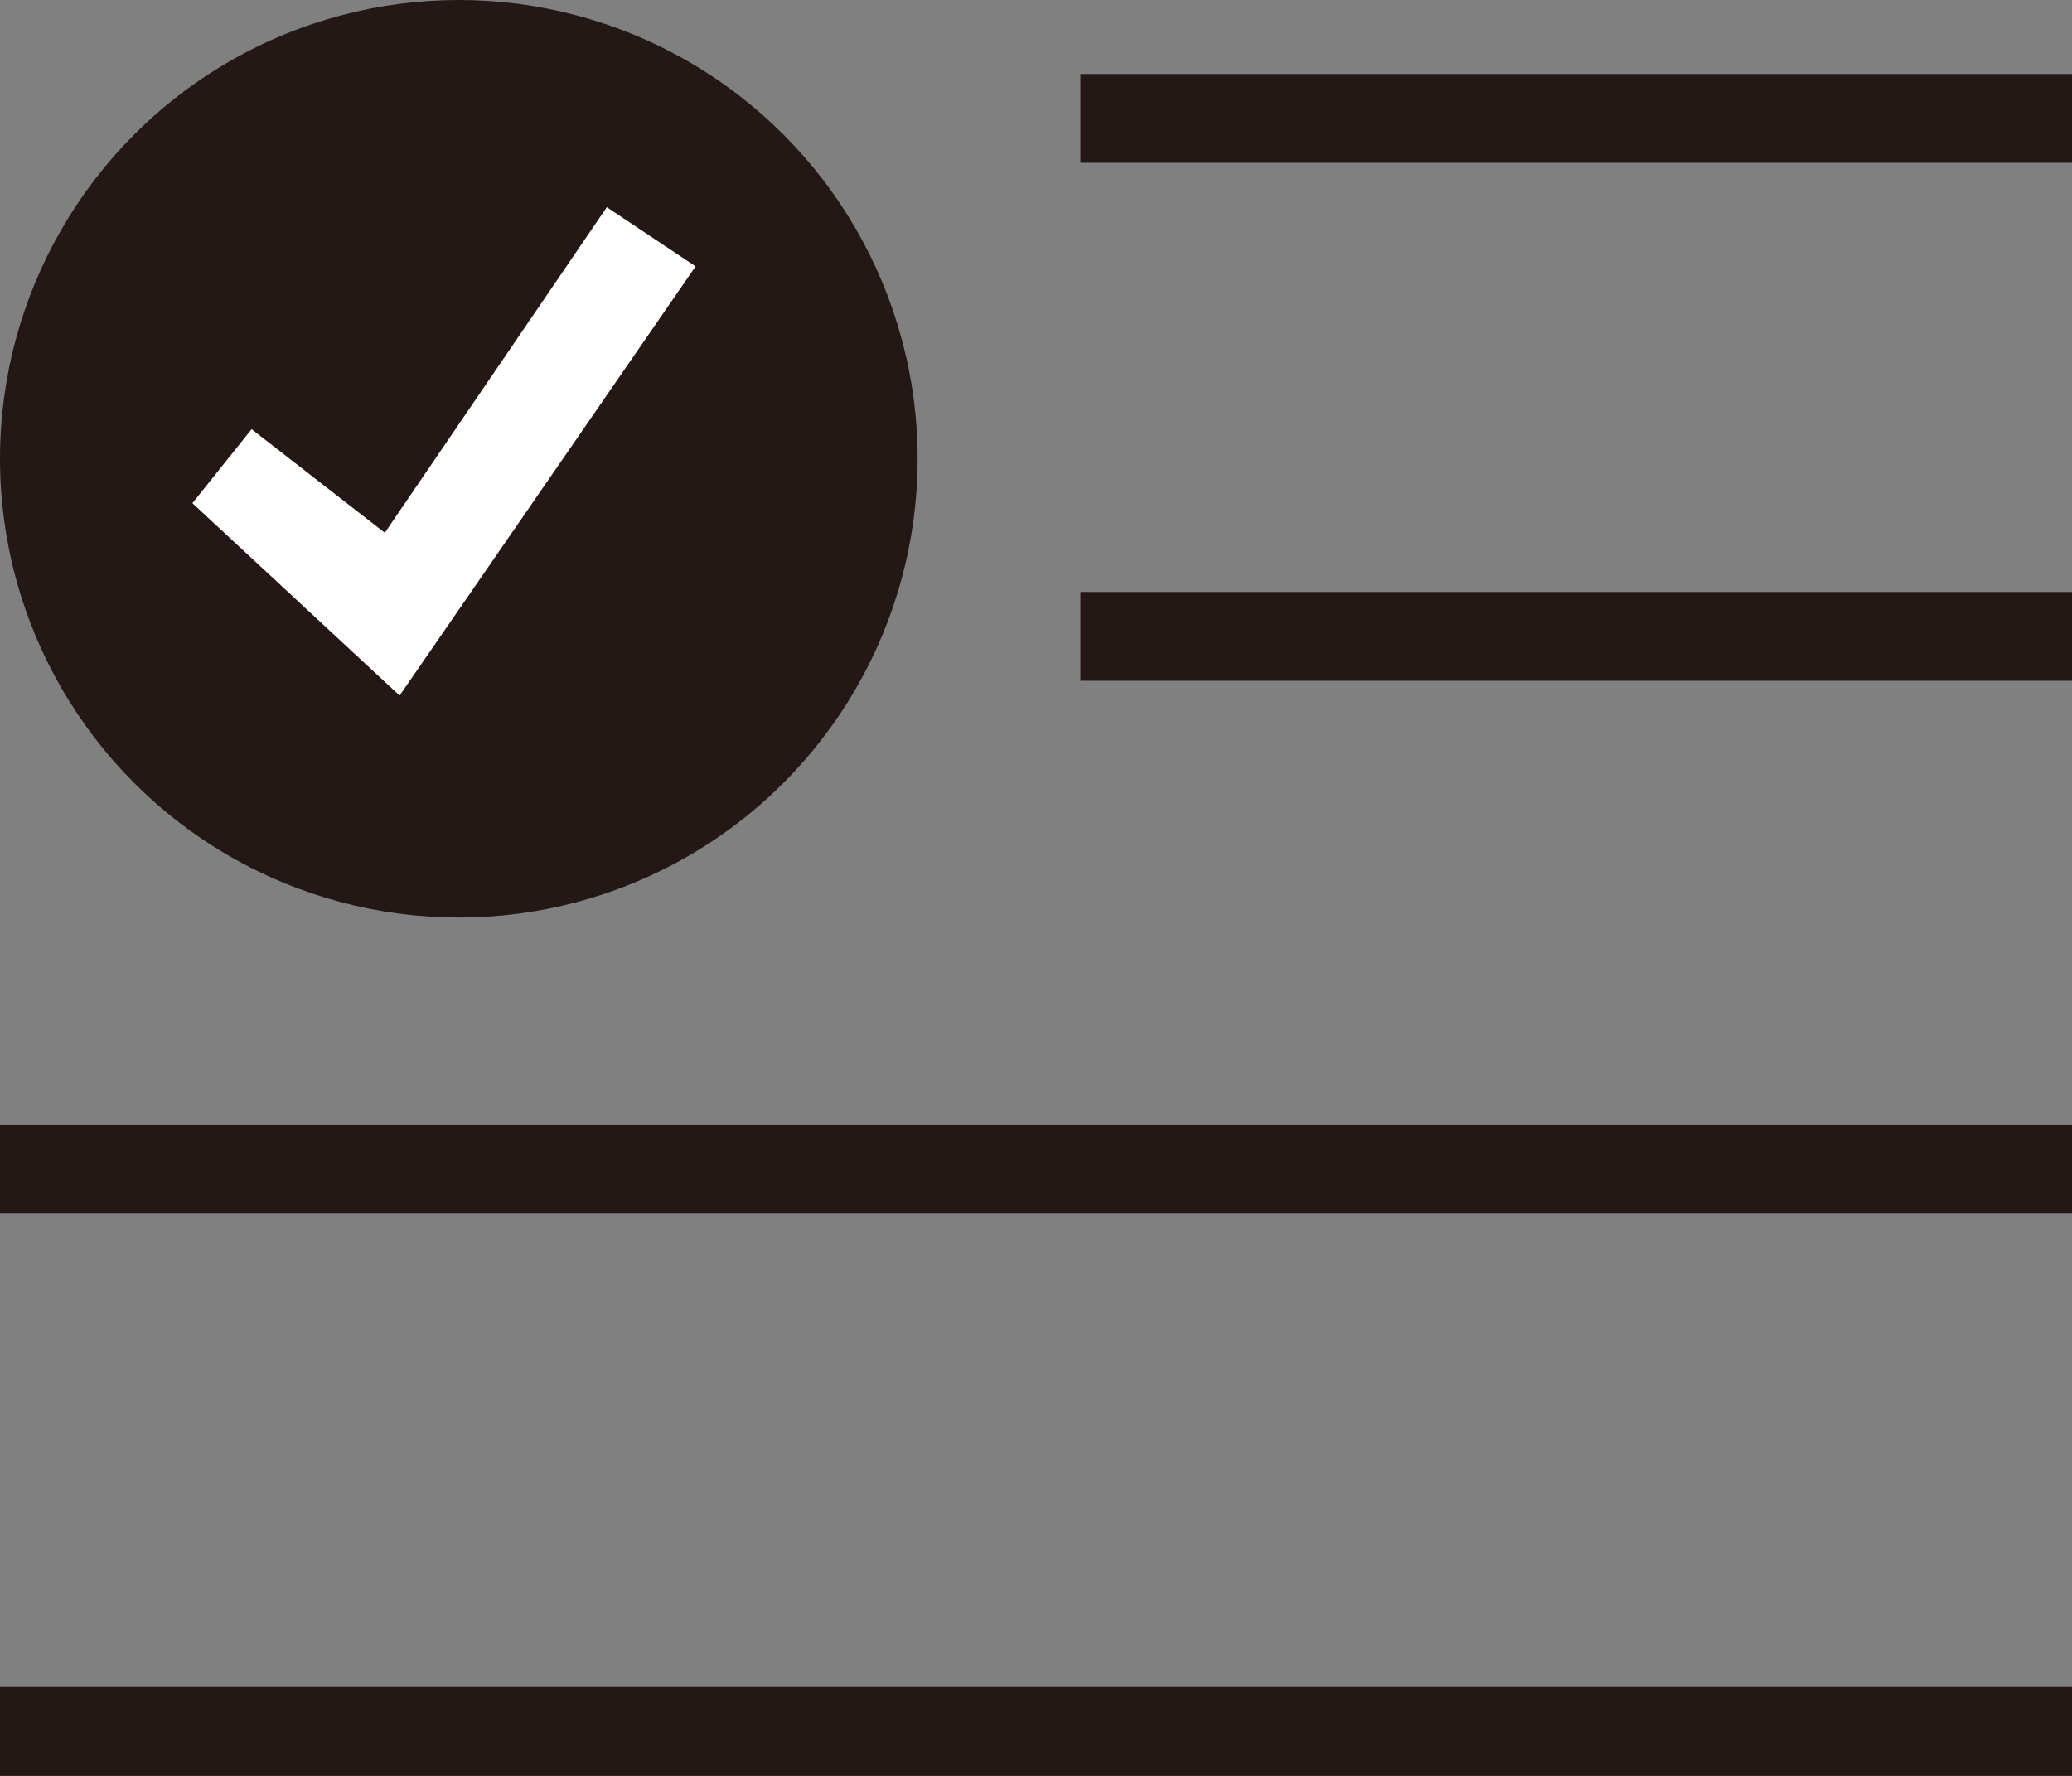
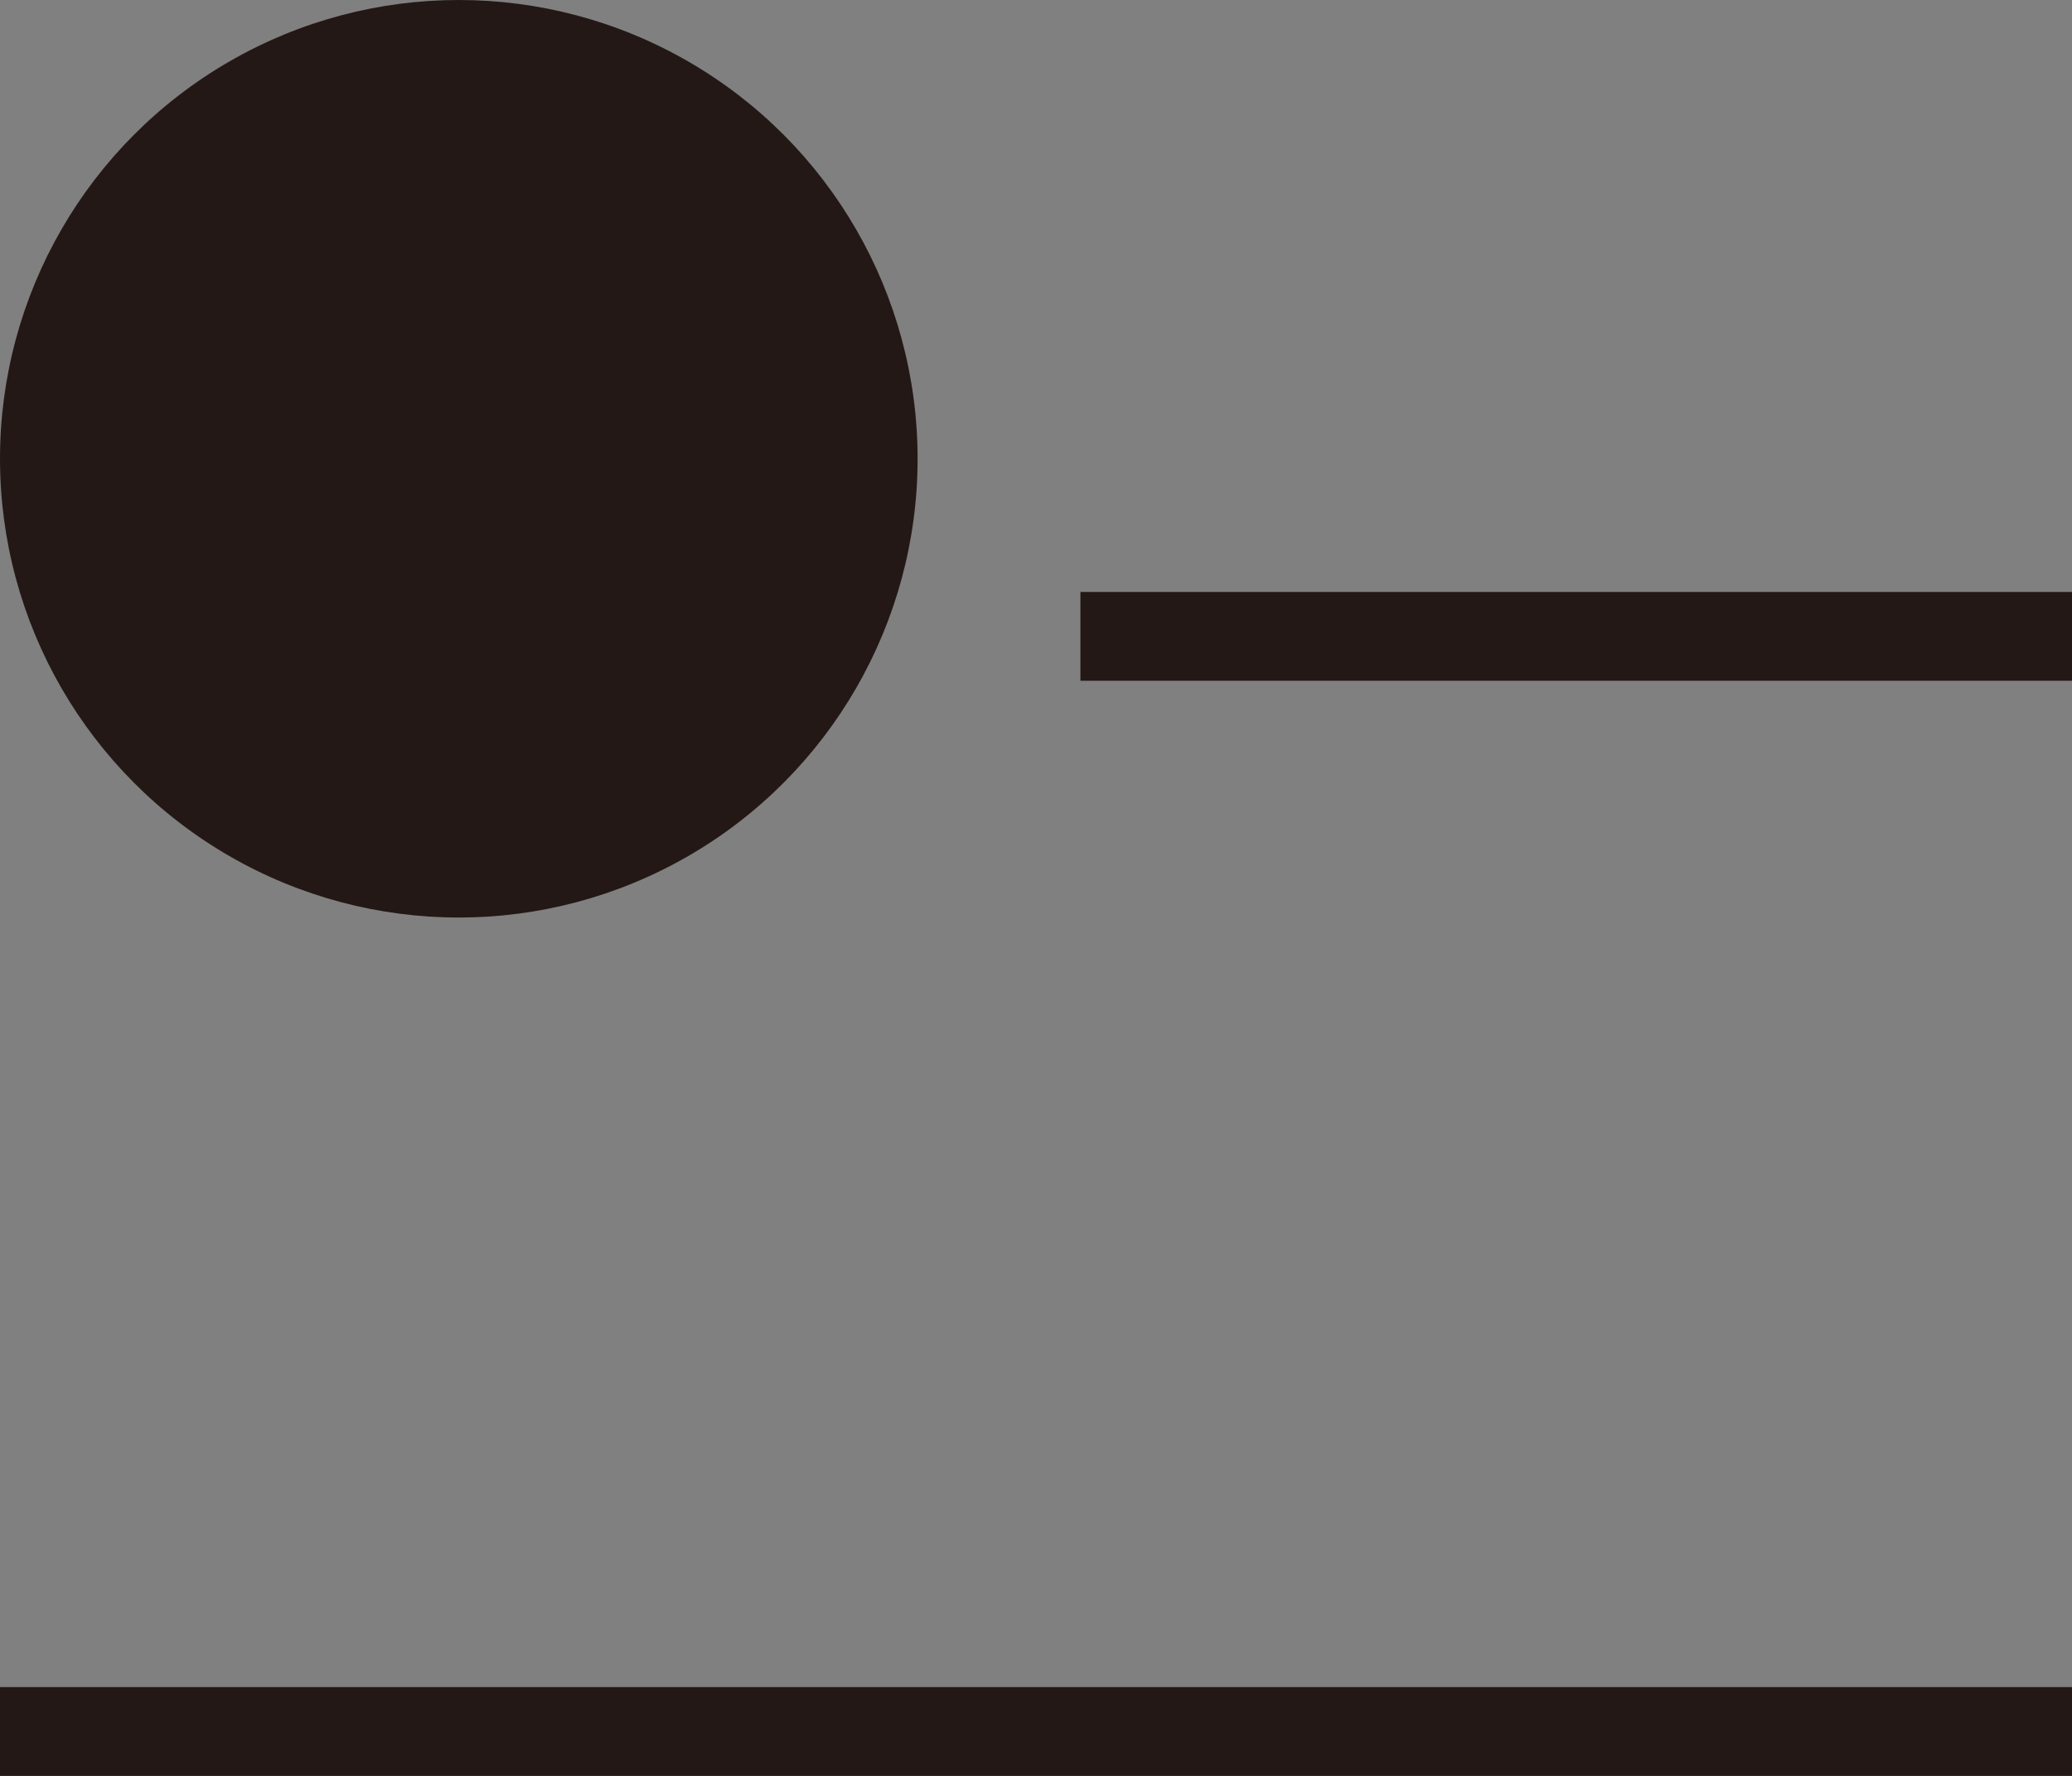
<svg xmlns="http://www.w3.org/2000/svg" version="1.1" id="レイヤー_1" x="0px" y="0px" width="14px" height="12px" viewBox="0 0 14 12" style="enable-background:new 0 0 14 12;" xml:space="preserve">
  <rect x="0" y="0" width="14" height="12" fill="#808080" stroke="none" />
  <style type="text/css">
	.st0{fill:#231815;}
	.st1{fill:#FFFFFF;}
</style>
  <g>
-     <rect x="7.3" y="0.5" class="st0" width="6.7" height="0.6" />
    <rect x="7.3" y="4" class="st0" width="6.7" height="0.6" />
-     <rect y="7.6" class="st0" width="14" height="0.6" />
    <rect y="11.4" class="st0" width="14" height="0.6" />
    <circle class="st0" cx="3.1" cy="3.1" r="3.1" />
-     <polygon class="st1" points="2.7,4.7 1.3,3.4 1.7,2.9 2.6,3.6 4.1,1.4 4.7,1.8  " />
  </g>
</svg>